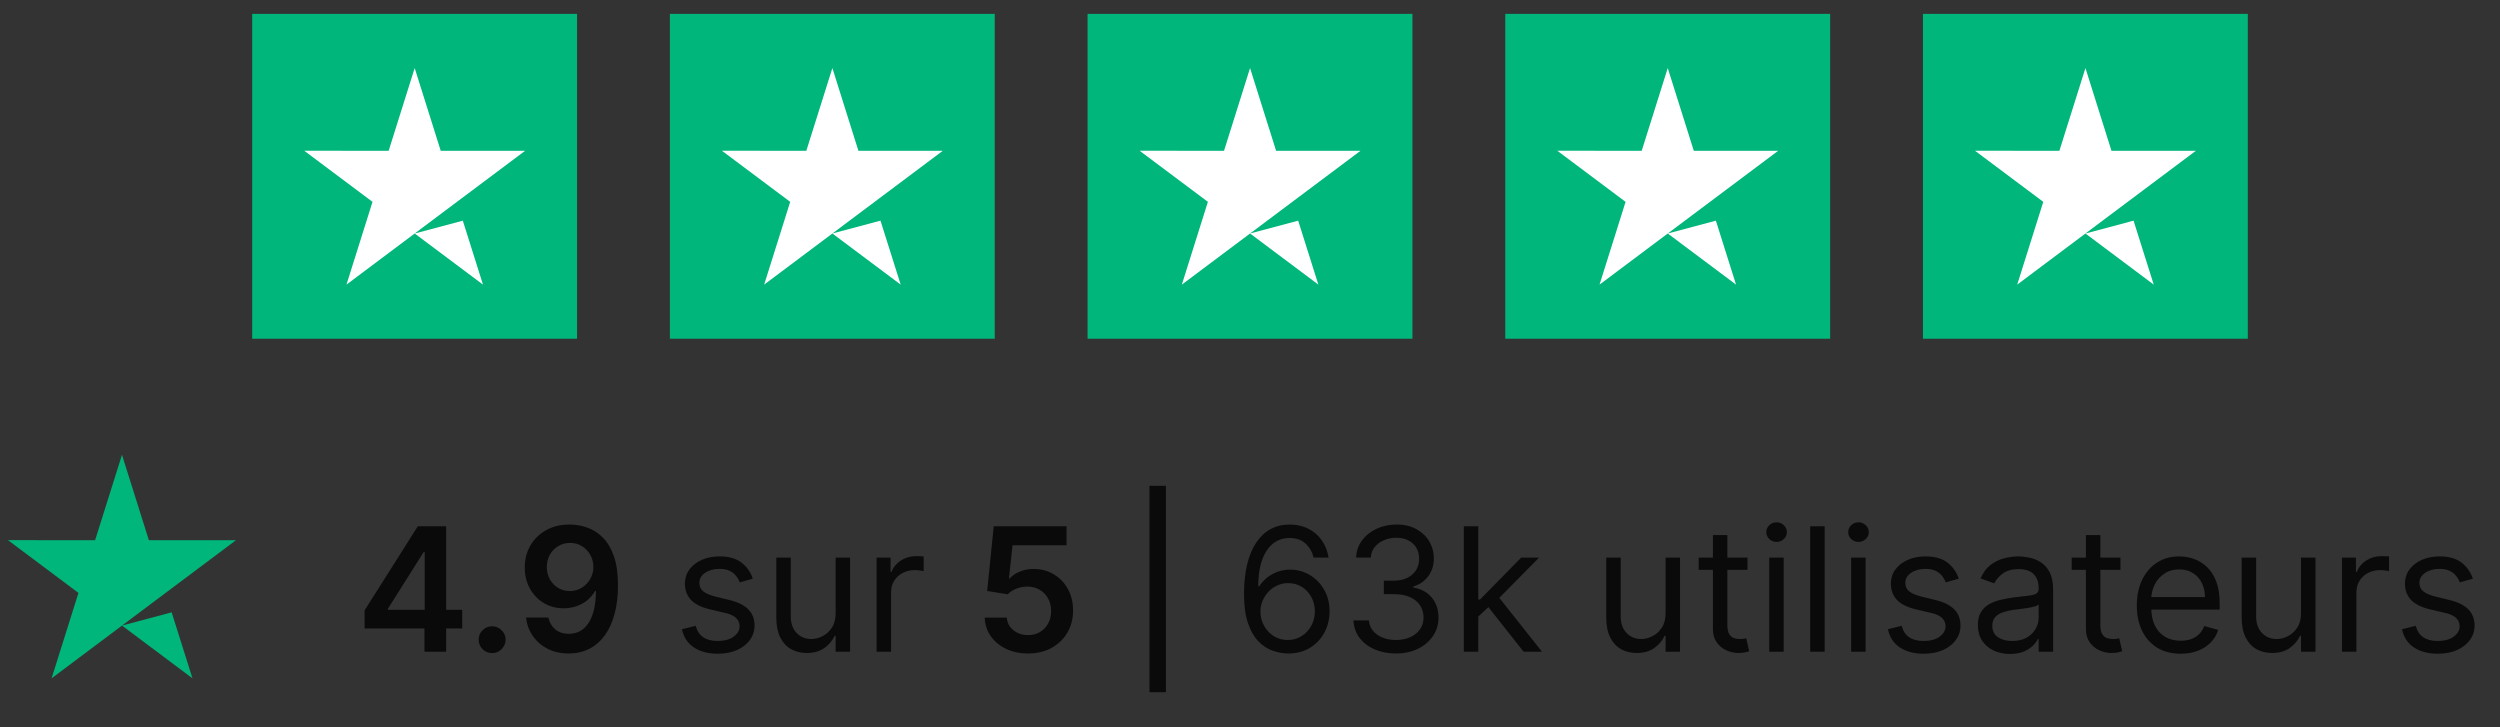
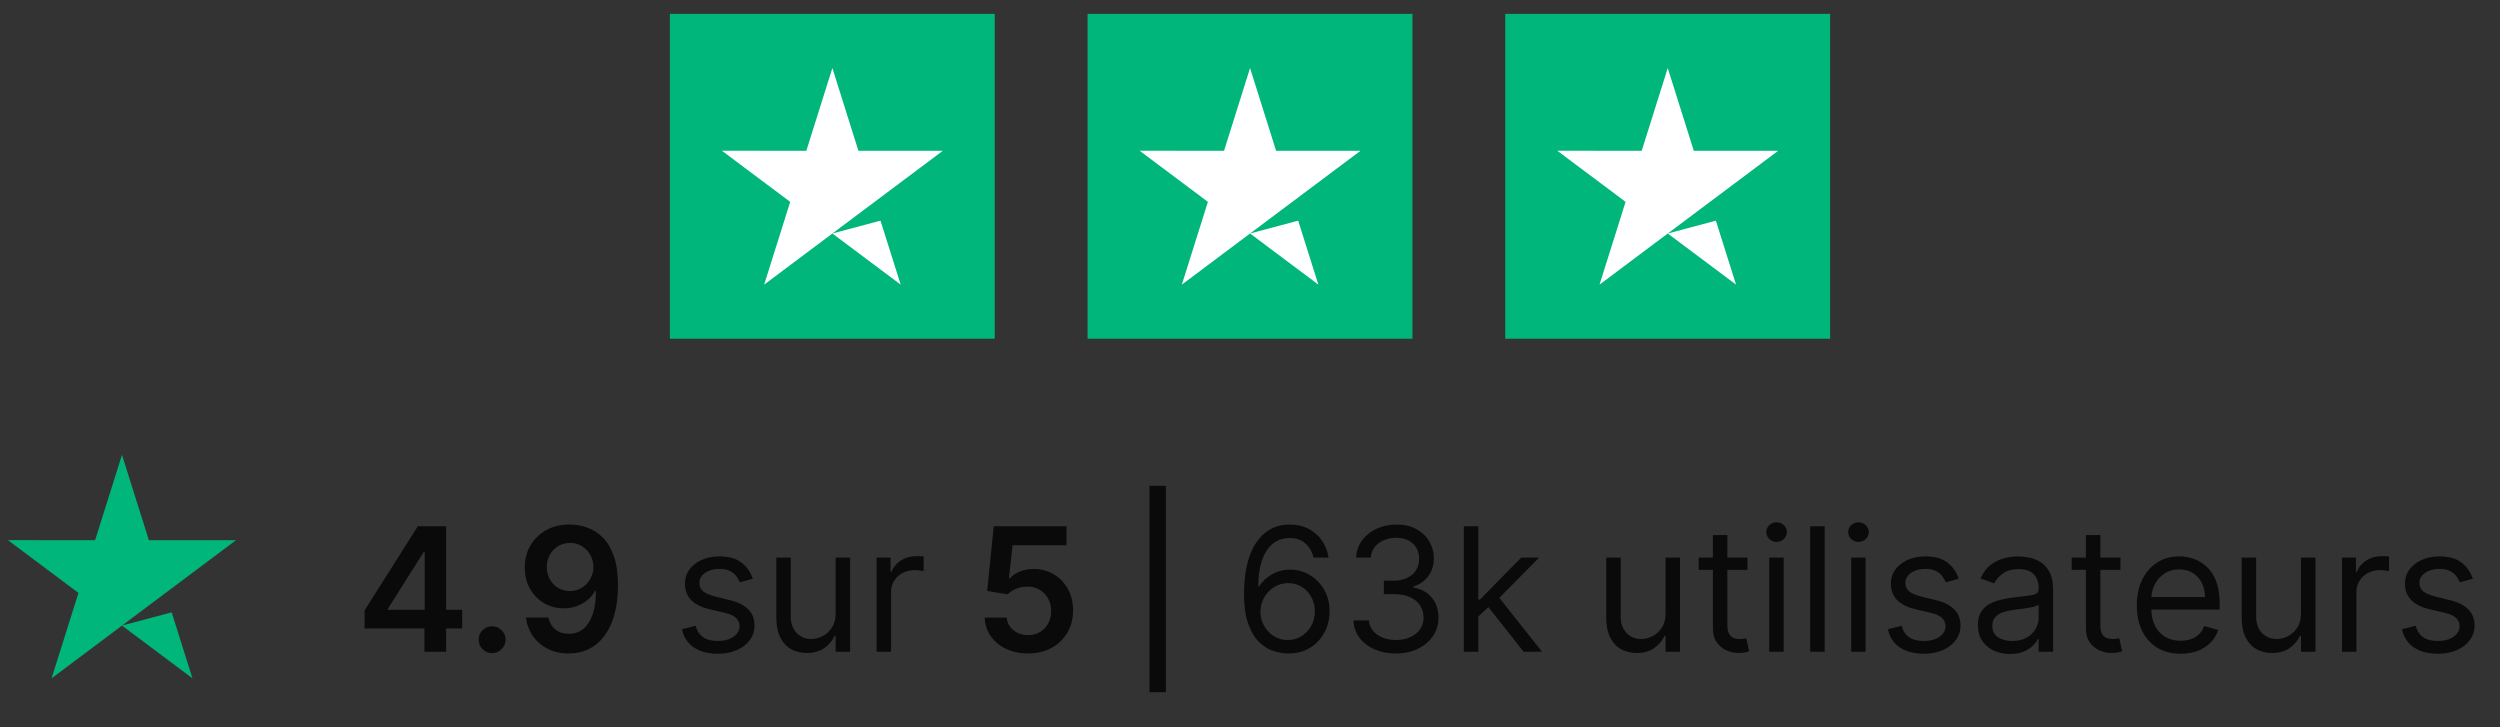
<svg xmlns="http://www.w3.org/2000/svg" width="165" height="48" viewBox="0 0 165 48" fill="none">
  <rect x="0" y="0" width="165" height="48" fill="#333333" stroke="none" />
  <g clip-path="url(#clip0_122_312)">
    <path d="M38.087 0.917H16.645V22.359H38.087V0.917Z" fill="#00B67A" />
    <path d="M27.369 15.411L30.545 14.563L31.877 18.785L27.369 15.411ZM34.655 9.954H29.089L27.369 4.491L25.65 9.954L20.078 9.948L24.586 13.322L22.867 18.785L27.369 15.411L34.655 9.954Z" fill="white" />
  </g>
  <g clip-path="url(#clip1_122_312)">
    <path d="M65.654 0.917H44.213V22.359H65.654V0.917Z" fill="#00B67A" />
    <path d="M54.937 15.411L58.112 14.563L59.445 18.785L54.937 15.411ZM62.222 9.954H56.656L54.937 4.491L53.217 9.954L47.645 9.948L52.153 13.322L50.434 18.785L54.937 15.411L62.222 9.954Z" fill="white" />
  </g>
  <g clip-path="url(#clip2_122_312)">
    <path d="M93.222 0.917H71.78V22.359H93.222V0.917Z" fill="#00B67A" />
    <path d="M82.504 15.411L85.679 14.563L87.012 18.785L82.504 15.411ZM89.79 9.954H84.223L82.504 4.491L80.785 9.954L75.213 9.948L79.721 13.322L78.001 18.785L82.504 15.411L89.79 9.954Z" fill="white" />
  </g>
  <g clip-path="url(#clip3_122_312)">
    <path d="M120.789 0.917H99.348V22.359H120.789V0.917Z" fill="#00B67A" />
    <path d="M110.071 15.411L113.247 14.563L114.579 18.785L110.071 15.411ZM117.357 9.954H111.791L110.071 4.491L108.352 9.954L102.78 9.948L107.288 13.322L105.569 18.785L110.071 15.411L117.357 9.954Z" fill="white" />
  </g>
  <g clip-path="url(#clip4_122_312)">
    <path d="M148.356 0.917H126.915V22.359H148.356V0.917Z" fill="#00B67A" />
    <path d="M137.639 15.411L140.814 14.563L142.147 18.785L137.639 15.411ZM144.924 9.954H139.358L137.639 4.491L135.919 9.954L130.348 9.948L134.856 13.322L133.136 18.785L137.639 15.411L144.924 9.954Z" fill="white" />
  </g>
  <path d="M8.051 41.288L11.329 40.413L12.704 44.771L8.051 41.288ZM15.572 35.655H9.826L8.051 30.016L6.277 35.655L0.525 35.649L5.178 39.132L3.404 44.771L8.051 41.288L15.572 35.655Z" fill="#00B67A" />
  <path d="M24.062 41.479V40.286L27.577 34.732H28.573V36.431H27.966L25.599 40.181V40.245H30.506V41.479H24.062ZM28.014 43.016V41.115L28.03 40.581V34.732H29.446V43.016H28.014ZM32.483 43.105C32.238 43.105 32.027 43.019 31.852 42.846C31.677 42.674 31.59 42.464 31.593 42.215C31.59 41.973 31.677 41.765 31.852 41.593C32.027 41.42 32.238 41.334 32.483 41.334C32.721 41.334 32.927 41.42 33.102 41.593C33.28 41.765 33.37 41.973 33.373 42.215C33.37 42.38 33.327 42.53 33.244 42.664C33.163 42.799 33.055 42.907 32.92 42.988C32.788 43.066 32.642 43.105 32.483 43.105ZM37.623 34.619C38.019 34.621 38.405 34.691 38.779 34.829C39.157 34.964 39.497 35.185 39.799 35.492C40.101 35.797 40.341 36.206 40.519 36.718C40.697 37.23 40.786 37.864 40.786 38.619C40.788 39.331 40.713 39.968 40.559 40.529C40.408 41.087 40.191 41.559 39.908 41.944C39.625 42.33 39.284 42.624 38.885 42.826C38.486 43.029 38.036 43.13 37.538 43.13C37.014 43.13 36.55 43.027 36.146 42.822C35.744 42.617 35.419 42.337 35.171 41.981C34.923 41.625 34.771 41.218 34.714 40.759H36.191C36.266 41.088 36.42 41.35 36.652 41.544C36.886 41.735 37.182 41.831 37.538 41.831C38.112 41.831 38.554 41.582 38.864 41.083C39.175 40.584 39.33 39.891 39.33 39.004H39.273C39.141 39.241 38.969 39.446 38.759 39.618C38.549 39.788 38.31 39.919 38.043 40.011C37.779 40.102 37.498 40.148 37.202 40.148C36.716 40.148 36.279 40.032 35.891 39.8C35.505 39.569 35.2 39.25 34.973 38.846C34.749 38.441 34.636 37.979 34.633 37.458C34.633 36.919 34.757 36.435 35.005 36.006C35.256 35.575 35.605 35.235 36.053 34.987C36.501 34.736 37.024 34.613 37.623 34.619ZM37.627 35.832C37.335 35.832 37.072 35.904 36.838 36.047C36.606 36.187 36.422 36.378 36.288 36.621C36.156 36.861 36.089 37.129 36.089 37.426C36.092 37.72 36.158 37.987 36.288 38.227C36.42 38.467 36.599 38.657 36.826 38.797C37.055 38.938 37.316 39.008 37.61 39.008C37.829 39.008 38.032 38.966 38.221 38.882C38.41 38.799 38.575 38.683 38.715 38.534C38.858 38.383 38.968 38.212 39.046 38.021C39.127 37.829 39.166 37.627 39.164 37.414C39.164 37.131 39.096 36.869 38.962 36.629C38.829 36.389 38.647 36.196 38.415 36.051C38.186 35.905 37.923 35.832 37.627 35.832ZM49.686 38.194L48.829 38.437C48.775 38.294 48.695 38.155 48.59 38.021C48.487 37.883 48.347 37.77 48.169 37.681C47.991 37.592 47.763 37.547 47.486 37.547C47.105 37.547 46.788 37.635 46.535 37.81C46.284 37.983 46.159 38.203 46.159 38.47C46.159 38.707 46.245 38.894 46.418 39.032C46.59 39.169 46.86 39.284 47.227 39.376L48.149 39.602C48.705 39.737 49.118 39.943 49.391 40.221C49.663 40.496 49.799 40.851 49.799 41.285C49.799 41.641 49.697 41.959 49.492 42.24C49.29 42.52 49.007 42.741 48.642 42.903C48.279 43.065 47.855 43.146 47.372 43.146C46.739 43.146 46.214 43.008 45.799 42.733C45.383 42.458 45.12 42.056 45.01 41.528L45.916 41.301C46.002 41.636 46.166 41.886 46.406 42.054C46.648 42.221 46.965 42.304 47.356 42.304C47.801 42.304 48.154 42.21 48.416 42.021C48.68 41.83 48.812 41.601 48.812 41.334C48.812 41.118 48.737 40.937 48.586 40.791C48.435 40.643 48.203 40.533 47.89 40.46L46.855 40.217C46.286 40.082 45.868 39.873 45.601 39.59C45.336 39.304 45.204 38.947 45.204 38.518C45.204 38.168 45.303 37.857 45.499 37.588C45.699 37.318 45.97 37.106 46.312 36.953C46.658 36.799 47.049 36.722 47.486 36.722C48.1 36.722 48.583 36.857 48.934 37.127C49.287 37.396 49.538 37.752 49.686 38.194ZM55.152 40.476V36.803H56.107V43.016H55.152V41.965H55.087C54.942 42.28 54.715 42.548 54.408 42.77C54.1 42.988 53.712 43.097 53.243 43.097C52.855 43.097 52.509 43.012 52.207 42.842C51.905 42.67 51.668 42.411 51.495 42.066C51.323 41.718 51.236 41.28 51.236 40.751V36.803H52.191V40.686C52.191 41.139 52.318 41.501 52.571 41.77C52.828 42.04 53.154 42.175 53.55 42.175C53.788 42.175 54.029 42.114 54.274 41.993C54.523 41.872 54.73 41.685 54.897 41.435C55.067 41.184 55.152 40.864 55.152 40.476ZM57.855 43.016V36.803H58.778V37.742H58.842C58.956 37.434 59.161 37.185 59.457 36.993C59.754 36.802 60.088 36.706 60.461 36.706C60.531 36.706 60.618 36.707 60.723 36.71C60.829 36.713 60.908 36.717 60.962 36.722V37.693C60.93 37.685 60.855 37.673 60.74 37.657C60.626 37.638 60.506 37.628 60.38 37.628C60.078 37.628 59.808 37.692 59.571 37.818C59.336 37.942 59.15 38.115 59.012 38.336C58.877 38.554 58.81 38.804 58.81 39.084V43.016H57.855ZM67.851 43.13C67.312 43.13 66.829 43.029 66.403 42.826C65.977 42.621 65.638 42.341 65.388 41.985C65.139 41.629 65.007 41.222 64.991 40.763H66.447C66.474 41.103 66.621 41.381 66.888 41.596C67.155 41.81 67.476 41.916 67.851 41.916C68.145 41.916 68.406 41.849 68.636 41.714C68.865 41.579 69.046 41.392 69.178 41.151C69.31 40.911 69.375 40.638 69.372 40.33C69.375 40.017 69.309 39.74 69.174 39.497C69.039 39.254 68.854 39.064 68.62 38.927C68.385 38.786 68.115 38.716 67.811 38.716C67.562 38.714 67.318 38.76 67.078 38.854C66.838 38.948 66.648 39.072 66.508 39.226L65.153 39.004L65.586 34.732H70.391V35.986H66.828L66.589 38.182H66.637C66.791 38.002 67.008 37.852 67.289 37.733C67.569 37.612 67.877 37.551 68.211 37.551C68.713 37.551 69.16 37.67 69.554 37.907C69.948 38.142 70.258 38.466 70.484 38.878C70.711 39.291 70.824 39.763 70.824 40.294C70.824 40.841 70.697 41.33 70.444 41.758C70.193 42.184 69.844 42.52 69.396 42.766C68.951 43.008 68.436 43.13 67.851 43.13ZM76.95 32.062V45.686H75.865V32.062H76.95ZM84.985 43.13C84.645 43.124 84.306 43.059 83.966 42.935C83.626 42.811 83.316 42.602 83.035 42.309C82.755 42.012 82.53 41.611 82.36 41.107C82.19 40.6 82.105 39.964 82.105 39.198C82.105 38.464 82.174 37.814 82.311 37.248C82.449 36.679 82.648 36.2 82.91 35.812C83.172 35.421 83.487 35.124 83.857 34.922C84.229 34.72 84.648 34.619 85.115 34.619C85.579 34.619 85.991 34.712 86.353 34.898C86.717 35.081 87.013 35.337 87.242 35.666C87.472 35.995 87.62 36.374 87.687 36.803H86.7C86.609 36.431 86.431 36.122 86.166 35.877C85.902 35.631 85.552 35.508 85.115 35.508C84.473 35.508 83.967 35.788 83.598 36.346C83.231 36.904 83.046 37.688 83.044 38.696H83.108C83.259 38.467 83.439 38.271 83.646 38.11C83.857 37.945 84.089 37.818 84.342 37.729C84.596 37.64 84.864 37.596 85.147 37.596C85.622 37.596 86.056 37.715 86.45 37.952C86.843 38.186 87.159 38.511 87.396 38.927C87.633 39.339 87.752 39.813 87.752 40.347C87.752 40.859 87.638 41.328 87.408 41.754C87.179 42.178 86.857 42.515 86.442 42.766C86.029 43.014 85.543 43.135 84.985 43.13ZM84.985 42.24C85.325 42.24 85.63 42.155 85.899 41.985C86.172 41.815 86.386 41.587 86.543 41.301C86.702 41.015 86.781 40.697 86.781 40.347C86.781 40.004 86.704 39.693 86.551 39.412C86.4 39.129 86.191 38.904 85.924 38.737C85.659 38.569 85.357 38.486 85.018 38.486C84.761 38.486 84.523 38.537 84.302 38.639C84.081 38.739 83.886 38.877 83.719 39.052C83.555 39.227 83.425 39.428 83.331 39.655C83.236 39.879 83.189 40.115 83.189 40.363C83.189 40.692 83.266 40.999 83.42 41.285C83.576 41.571 83.789 41.801 84.059 41.977C84.331 42.152 84.64 42.24 84.985 42.24ZM92.142 43.13C91.608 43.13 91.132 43.038 90.714 42.855C90.299 42.671 89.969 42.416 89.723 42.09C89.48 41.761 89.348 41.379 89.327 40.945H90.346C90.368 41.212 90.459 41.443 90.621 41.637C90.783 41.828 90.995 41.977 91.256 42.082C91.518 42.187 91.808 42.24 92.126 42.24C92.482 42.24 92.797 42.178 93.073 42.054C93.348 41.93 93.563 41.757 93.72 41.536C93.876 41.315 93.954 41.059 93.954 40.767C93.954 40.462 93.879 40.194 93.728 39.962C93.577 39.728 93.356 39.544 93.064 39.412C92.773 39.28 92.417 39.214 91.996 39.214H91.333V38.324H91.996C92.326 38.324 92.614 38.265 92.862 38.146C93.113 38.027 93.308 37.86 93.449 37.644C93.592 37.429 93.663 37.175 93.663 36.884C93.663 36.603 93.601 36.359 93.477 36.152C93.353 35.944 93.178 35.782 92.951 35.666C92.727 35.55 92.463 35.492 92.158 35.492C91.873 35.492 91.603 35.545 91.349 35.65C91.099 35.753 90.894 35.902 90.734 36.099C90.575 36.293 90.489 36.528 90.475 36.803H89.505C89.521 36.369 89.652 35.989 89.897 35.662C90.142 35.333 90.463 35.077 90.86 34.894C91.259 34.71 91.697 34.619 92.174 34.619C92.687 34.619 93.126 34.722 93.493 34.93C93.86 35.135 94.142 35.406 94.339 35.743C94.535 36.08 94.634 36.444 94.634 36.835C94.634 37.302 94.511 37.7 94.266 38.029C94.023 38.358 93.693 38.586 93.275 38.712V38.777C93.798 38.863 94.207 39.086 94.501 39.444C94.794 39.8 94.941 40.241 94.941 40.767C94.941 41.218 94.819 41.622 94.573 41.981C94.331 42.337 93.999 42.617 93.578 42.822C93.157 43.027 92.679 43.13 92.142 43.13ZM97.502 40.751L97.486 39.57H97.68L100.398 36.803H101.579L98.683 39.732H98.602L97.502 40.751ZM96.612 43.016V34.732H97.567V43.016H96.612ZM100.56 43.016L98.133 39.942L98.813 39.279L101.774 43.016H100.56ZM109.928 40.476V36.803H110.882V43.016H109.928V41.965H109.863C109.717 42.28 109.491 42.548 109.183 42.77C108.876 42.988 108.488 43.097 108.018 43.097C107.63 43.097 107.285 43.012 106.983 42.842C106.681 42.67 106.443 42.411 106.271 42.066C106.098 41.718 106.012 41.28 106.012 40.751V36.803H106.967V40.686C106.967 41.139 107.093 41.501 107.347 41.77C107.603 42.04 107.929 42.175 108.326 42.175C108.563 42.175 108.804 42.114 109.05 41.993C109.298 41.872 109.506 41.685 109.673 41.435C109.843 41.184 109.928 40.864 109.928 40.476ZM115.333 36.803V37.612H112.113V36.803H115.333ZM113.052 35.314H114.006V41.236C114.006 41.506 114.045 41.708 114.124 41.843C114.204 41.975 114.307 42.064 114.431 42.11C114.558 42.153 114.691 42.175 114.831 42.175C114.937 42.175 115.023 42.17 115.09 42.159C115.158 42.145 115.212 42.135 115.252 42.126L115.446 42.984C115.382 43.008 115.291 43.032 115.175 43.057C115.059 43.084 114.912 43.097 114.734 43.097C114.465 43.097 114.2 43.039 113.941 42.923C113.685 42.807 113.472 42.631 113.302 42.393C113.135 42.156 113.052 41.857 113.052 41.495V35.314ZM116.769 43.016V36.803H117.724V43.016H116.769ZM117.254 35.767C117.068 35.767 116.908 35.704 116.773 35.577C116.641 35.451 116.575 35.298 116.575 35.12C116.575 34.942 116.641 34.79 116.773 34.663C116.908 34.536 117.068 34.473 117.254 34.473C117.441 34.473 117.6 34.536 117.732 34.663C117.867 34.79 117.934 34.942 117.934 35.12C117.934 35.298 117.867 35.451 117.732 35.577C117.6 35.704 117.441 35.767 117.254 35.767ZM120.427 34.732V43.016H119.472V34.732H120.427ZM122.175 43.016V36.803H123.13V43.016H122.175ZM122.661 35.767C122.475 35.767 122.314 35.704 122.179 35.577C122.047 35.451 121.981 35.298 121.981 35.12C121.981 34.942 122.047 34.79 122.179 34.663C122.314 34.536 122.475 34.473 122.661 34.473C122.847 34.473 123.006 34.536 123.138 34.663C123.273 34.79 123.34 34.942 123.34 35.12C123.34 35.298 123.273 35.451 123.138 35.577C123.006 35.704 122.847 35.767 122.661 35.767ZM129.28 38.194L128.422 38.437C128.368 38.294 128.289 38.155 128.183 38.021C128.081 37.883 127.941 37.77 127.763 37.681C127.585 37.592 127.357 37.547 127.079 37.547C126.699 37.547 126.382 37.635 126.129 37.81C125.878 37.983 125.752 38.203 125.752 38.47C125.752 38.707 125.839 38.894 126.011 39.032C126.184 39.169 126.453 39.284 126.82 39.376L127.743 39.602C128.298 39.737 128.712 39.943 128.984 40.221C129.257 40.496 129.393 40.851 129.393 41.285C129.393 41.641 129.29 41.959 129.086 42.24C128.883 42.52 128.6 42.741 128.236 42.903C127.872 43.065 127.449 43.146 126.966 43.146C126.332 43.146 125.808 43.008 125.392 42.733C124.977 42.458 124.714 42.056 124.603 41.528L125.51 41.301C125.596 41.636 125.759 41.886 125.999 42.054C126.242 42.221 126.559 42.304 126.95 42.304C127.395 42.304 127.748 42.21 128.01 42.021C128.274 41.83 128.406 41.601 128.406 41.334C128.406 41.118 128.33 40.937 128.179 40.791C128.028 40.643 127.796 40.533 127.484 40.46L126.448 40.217C125.879 40.082 125.461 39.873 125.194 39.59C124.93 39.304 124.798 38.947 124.798 38.518C124.798 38.168 124.896 37.857 125.093 37.588C125.293 37.318 125.564 37.106 125.906 36.953C126.251 36.799 126.642 36.722 127.079 36.722C127.694 36.722 128.177 36.857 128.527 37.127C128.881 37.396 129.131 37.752 129.28 38.194ZM132.658 43.162C132.265 43.162 131.907 43.088 131.586 42.94C131.266 42.788 131.011 42.571 130.822 42.288C130.633 42.002 130.539 41.657 130.539 41.253C130.539 40.897 130.609 40.608 130.749 40.387C130.889 40.163 131.077 39.988 131.311 39.861C131.546 39.734 131.805 39.64 132.088 39.578C132.374 39.513 132.661 39.462 132.95 39.424C133.327 39.376 133.633 39.339 133.868 39.315C134.105 39.288 134.278 39.244 134.386 39.181C134.496 39.12 134.552 39.012 134.552 38.858V38.826C134.552 38.426 134.442 38.116 134.224 37.895C134.008 37.674 133.68 37.563 133.241 37.563C132.785 37.563 132.428 37.663 132.169 37.863C131.91 38.062 131.728 38.275 131.623 38.502L130.717 38.178C130.879 37.801 131.094 37.507 131.364 37.297C131.636 37.084 131.933 36.935 132.254 36.852C132.578 36.765 132.896 36.722 133.209 36.722C133.408 36.722 133.637 36.746 133.896 36.795C134.158 36.841 134.41 36.937 134.653 37.082C134.898 37.228 135.102 37.447 135.263 37.742C135.425 38.035 135.506 38.429 135.506 38.923V43.016H134.552V42.175H134.503C134.438 42.31 134.33 42.454 134.179 42.608C134.028 42.761 133.827 42.892 133.577 43C133.326 43.108 133.02 43.162 132.658 43.162ZM132.804 42.304C133.182 42.304 133.5 42.23 133.759 42.082C134.02 41.934 134.217 41.742 134.349 41.508C134.484 41.273 134.552 41.026 134.552 40.767V39.894C134.511 39.942 134.422 39.986 134.285 40.027C134.15 40.065 133.993 40.099 133.815 40.128C133.64 40.155 133.469 40.179 133.302 40.201C133.137 40.22 133.004 40.236 132.901 40.249C132.653 40.282 132.421 40.334 132.205 40.407C131.992 40.477 131.82 40.584 131.688 40.727C131.558 40.867 131.493 41.059 131.493 41.301C131.493 41.633 131.616 41.884 131.862 42.054C132.11 42.221 132.424 42.304 132.804 42.304ZM139.951 36.803V37.612H136.731V36.803H139.951ZM137.669 35.314H138.624V41.236C138.624 41.506 138.663 41.708 138.741 41.843C138.822 41.975 138.925 42.064 139.049 42.11C139.175 42.153 139.309 42.175 139.449 42.175C139.554 42.175 139.641 42.17 139.708 42.159C139.776 42.145 139.829 42.135 139.87 42.126L140.064 42.984C139.999 43.008 139.909 43.032 139.793 43.057C139.677 43.084 139.53 43.097 139.352 43.097C139.082 43.097 138.818 43.039 138.559 42.923C138.303 42.807 138.09 42.631 137.92 42.393C137.753 42.156 137.669 41.857 137.669 41.495V35.314ZM143.925 43.146C143.327 43.146 142.81 43.014 142.376 42.749C141.944 42.482 141.611 42.11 141.377 41.633C141.145 41.153 141.029 40.595 141.029 39.958C141.029 39.322 141.145 38.761 141.377 38.275C141.611 37.787 141.938 37.407 142.356 37.135C142.776 36.86 143.267 36.722 143.828 36.722C144.152 36.722 144.471 36.776 144.787 36.884C145.102 36.992 145.39 37.167 145.648 37.41C145.907 37.65 146.114 37.968 146.267 38.364C146.421 38.761 146.498 39.249 146.498 39.829V40.233H141.708V39.408H145.527C145.527 39.057 145.457 38.745 145.317 38.47C145.179 38.194 144.982 37.977 144.726 37.818C144.473 37.659 144.173 37.58 143.828 37.58C143.448 37.58 143.119 37.674 142.841 37.863C142.566 38.049 142.354 38.292 142.206 38.591C142.058 38.89 141.984 39.211 141.984 39.554V40.104C141.984 40.573 142.064 40.971 142.226 41.297C142.391 41.621 142.619 41.867 142.91 42.037C143.201 42.205 143.54 42.288 143.925 42.288C144.176 42.288 144.403 42.253 144.605 42.183C144.81 42.11 144.986 42.002 145.135 41.859C145.283 41.714 145.398 41.533 145.479 41.317L146.401 41.576C146.304 41.889 146.141 42.164 145.911 42.401C145.682 42.636 145.399 42.819 145.062 42.952C144.725 43.081 144.346 43.146 143.925 43.146ZM151.866 40.476V36.803H152.82V43.016H151.866V41.965H151.801C151.655 42.28 151.429 42.548 151.122 42.77C150.814 42.988 150.426 43.097 149.957 43.097C149.568 43.097 149.223 43.012 148.921 42.842C148.619 42.67 148.382 42.411 148.209 42.066C148.036 41.718 147.95 41.28 147.95 40.751V36.803H148.905V40.686C148.905 41.139 149.032 41.501 149.285 41.77C149.541 42.04 149.868 42.175 150.264 42.175C150.501 42.175 150.743 42.114 150.988 41.993C151.236 41.872 151.444 41.685 151.611 41.435C151.781 41.184 151.866 40.864 151.866 40.476ZM154.569 43.016V36.803H155.491V37.742H155.556C155.669 37.434 155.874 37.185 156.171 36.993C156.468 36.802 156.802 36.706 157.174 36.706C157.244 36.706 157.332 36.707 157.437 36.71C157.542 36.713 157.622 36.717 157.676 36.722V37.693C157.643 37.685 157.569 37.673 157.453 37.657C157.34 37.638 157.22 37.628 157.093 37.628C156.791 37.628 156.521 37.692 156.284 37.818C156.05 37.942 155.863 38.115 155.726 38.336C155.591 38.554 155.524 38.804 155.524 39.084V43.016H154.569ZM163.208 38.194L162.351 38.437C162.297 38.294 162.217 38.155 162.112 38.021C162.01 37.883 161.87 37.77 161.692 37.681C161.514 37.592 161.286 37.547 161.008 37.547C160.628 37.547 160.311 37.635 160.057 37.81C159.806 37.983 159.681 38.203 159.681 38.47C159.681 38.707 159.767 38.894 159.94 39.032C160.113 39.169 160.382 39.284 160.749 39.376L161.671 39.602C162.227 39.737 162.641 39.943 162.913 40.221C163.186 40.496 163.322 40.851 163.322 41.285C163.322 41.641 163.219 41.959 163.014 42.24C162.812 42.52 162.529 42.741 162.165 42.903C161.801 43.065 161.377 43.146 160.895 43.146C160.261 43.146 159.736 43.008 159.321 42.733C158.906 42.458 158.643 42.056 158.532 41.528L159.438 41.301C159.525 41.636 159.688 41.886 159.928 42.054C160.171 42.221 160.487 42.304 160.878 42.304C161.323 42.304 161.677 42.21 161.938 42.021C162.203 41.83 162.335 41.601 162.335 41.334C162.335 41.118 162.259 40.937 162.108 40.791C161.957 40.643 161.725 40.533 161.412 40.46L160.377 40.217C159.808 40.082 159.39 39.873 159.123 39.59C158.859 39.304 158.726 38.947 158.726 38.518C158.726 38.168 158.825 37.857 159.022 37.588C159.221 37.318 159.492 37.106 159.835 36.953C160.18 36.799 160.571 36.722 161.008 36.722C161.623 36.722 162.105 36.857 162.456 37.127C162.809 37.396 163.06 37.752 163.208 38.194Z" fill="black" fill-opacity="0.8" />
  <defs>
    <clipPath id="clip0_122_312">
-       <rect width="21.441" height="21.441" fill="white" transform="translate(16.645 0.917)" />
-     </clipPath>
+       </clipPath>
    <clipPath id="clip1_122_312">
      <rect width="21.441" height="21.441" fill="white" transform="translate(44.213 0.917)" />
    </clipPath>
    <clipPath id="clip2_122_312">
      <rect width="21.441" height="21.441" fill="white" transform="translate(71.78 0.917)" />
    </clipPath>
    <clipPath id="clip3_122_312">
      <rect width="21.441" height="21.441" fill="white" transform="translate(99.348 0.917)" />
    </clipPath>
    <clipPath id="clip4_122_312">
-       <rect width="21.441" height="21.441" fill="white" transform="translate(126.915 0.917)" />
-     </clipPath>
+       </clipPath>
  </defs>
</svg>